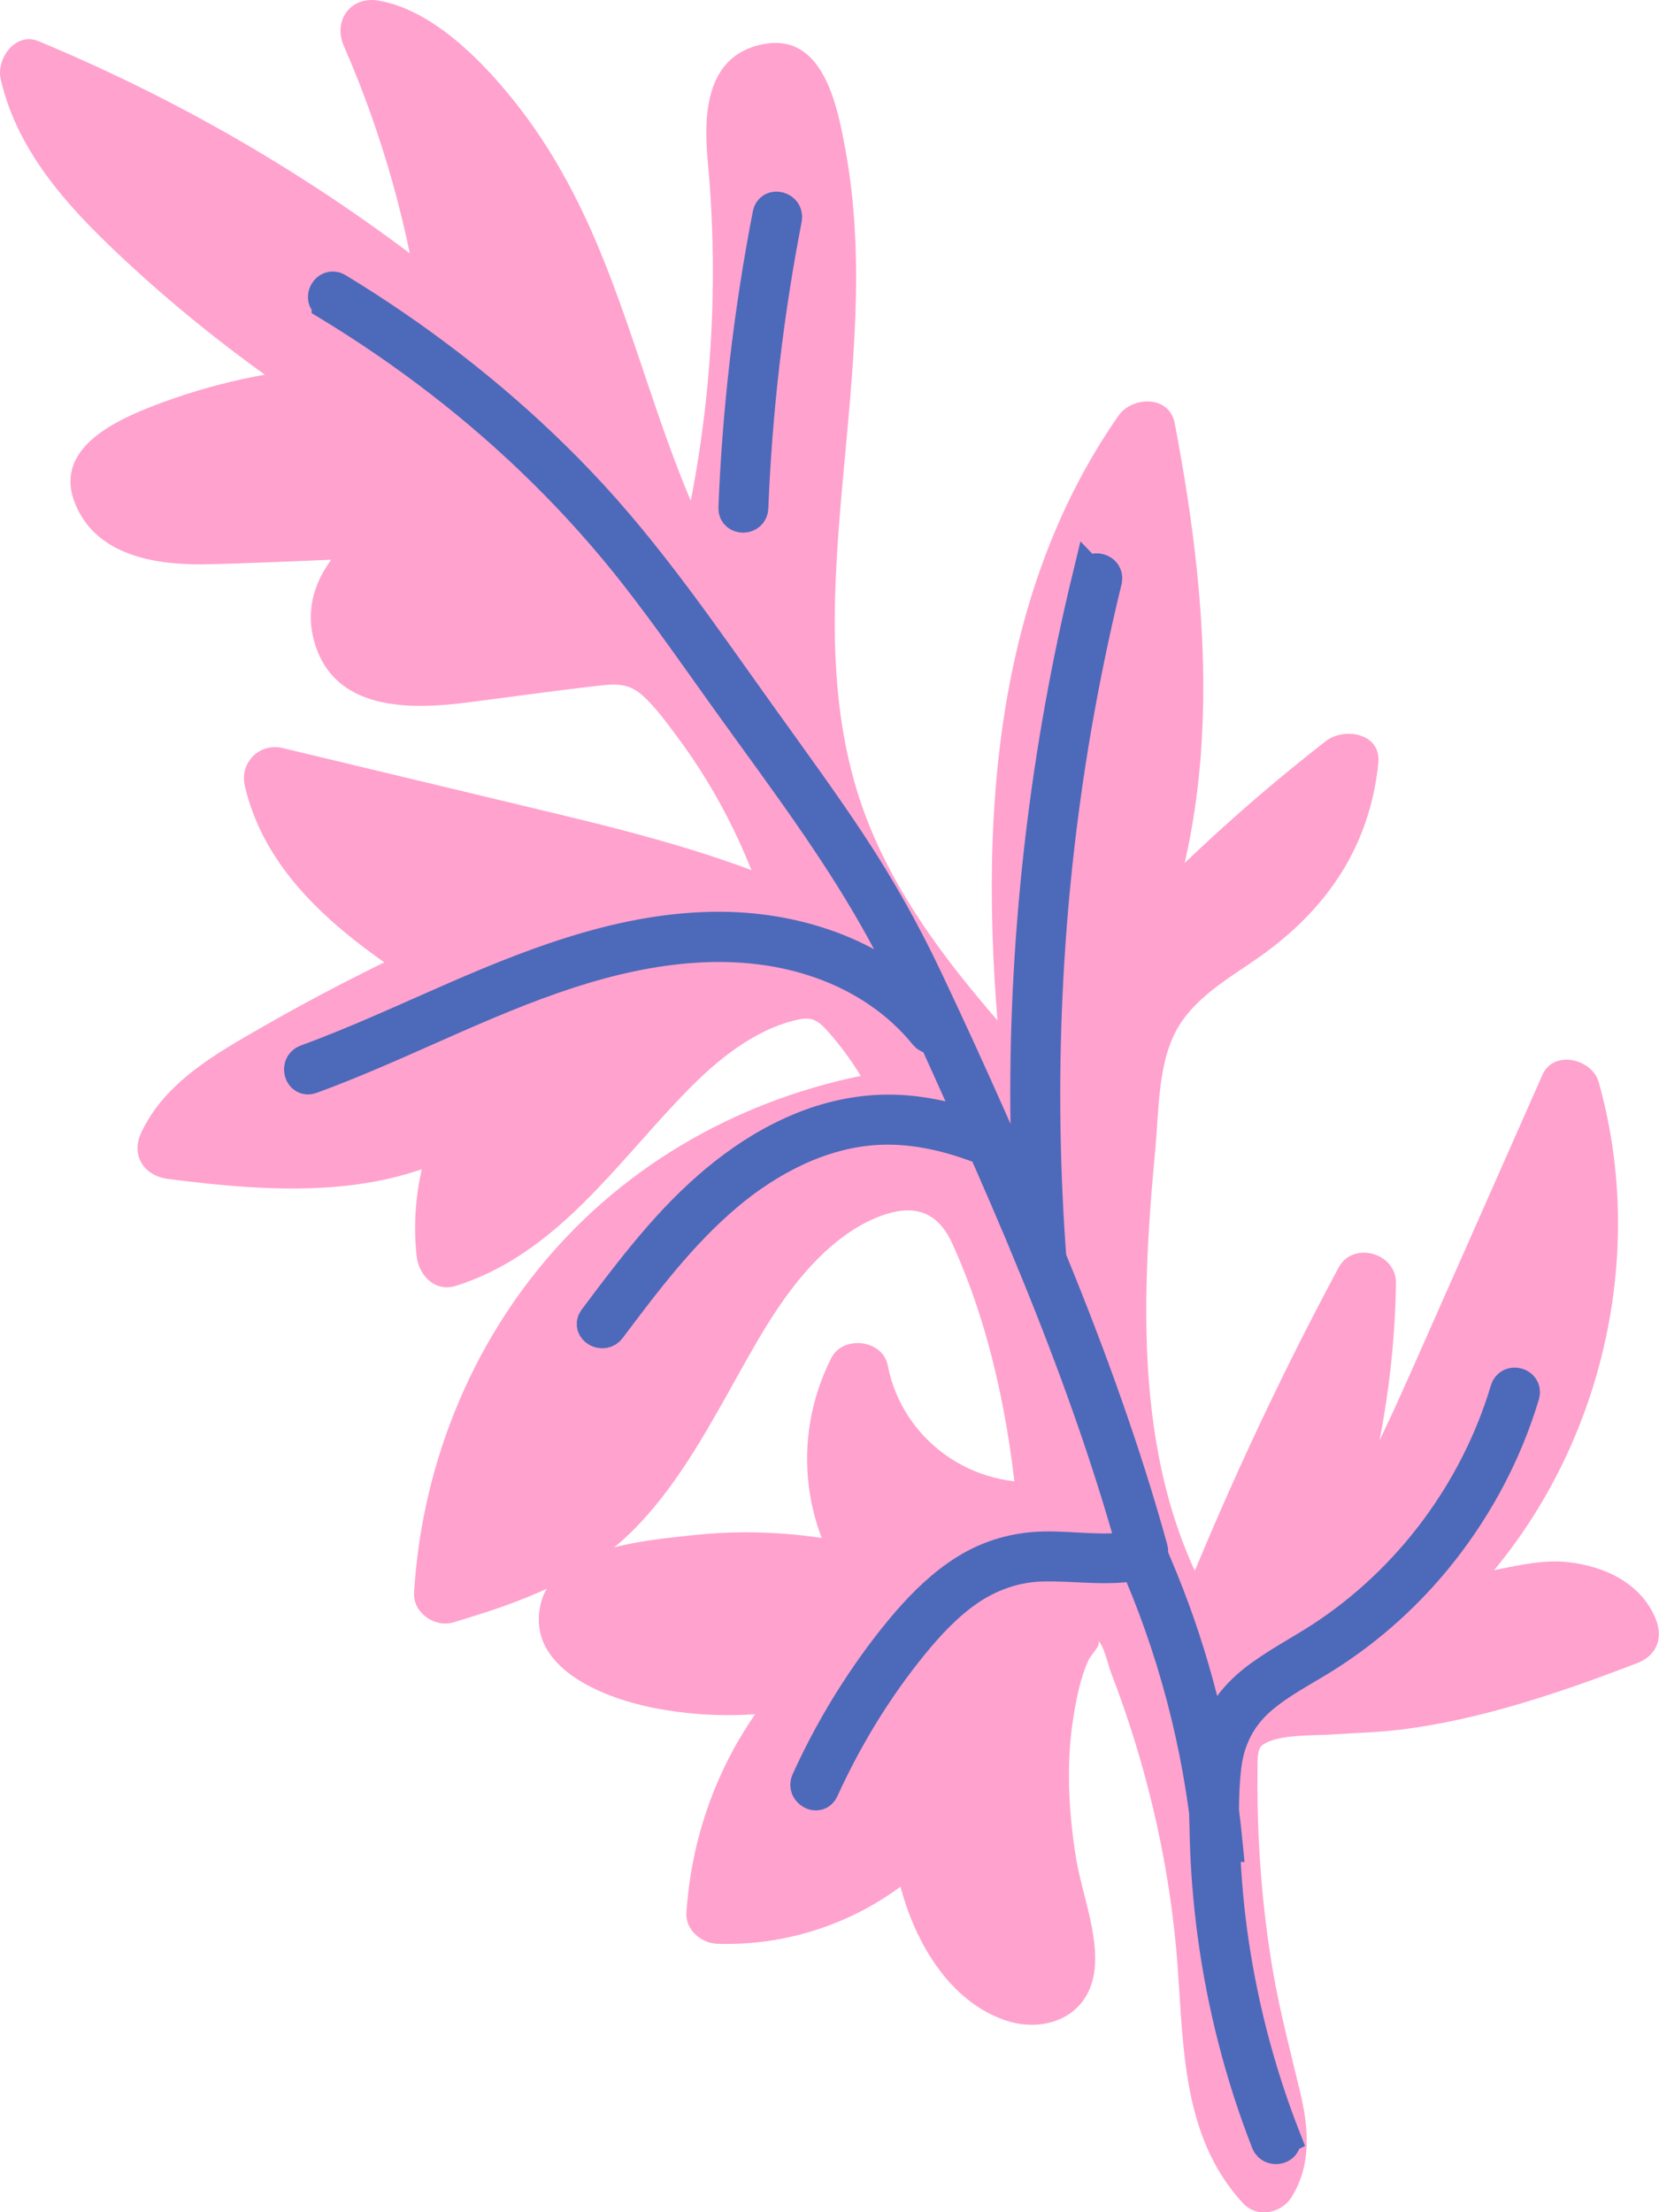
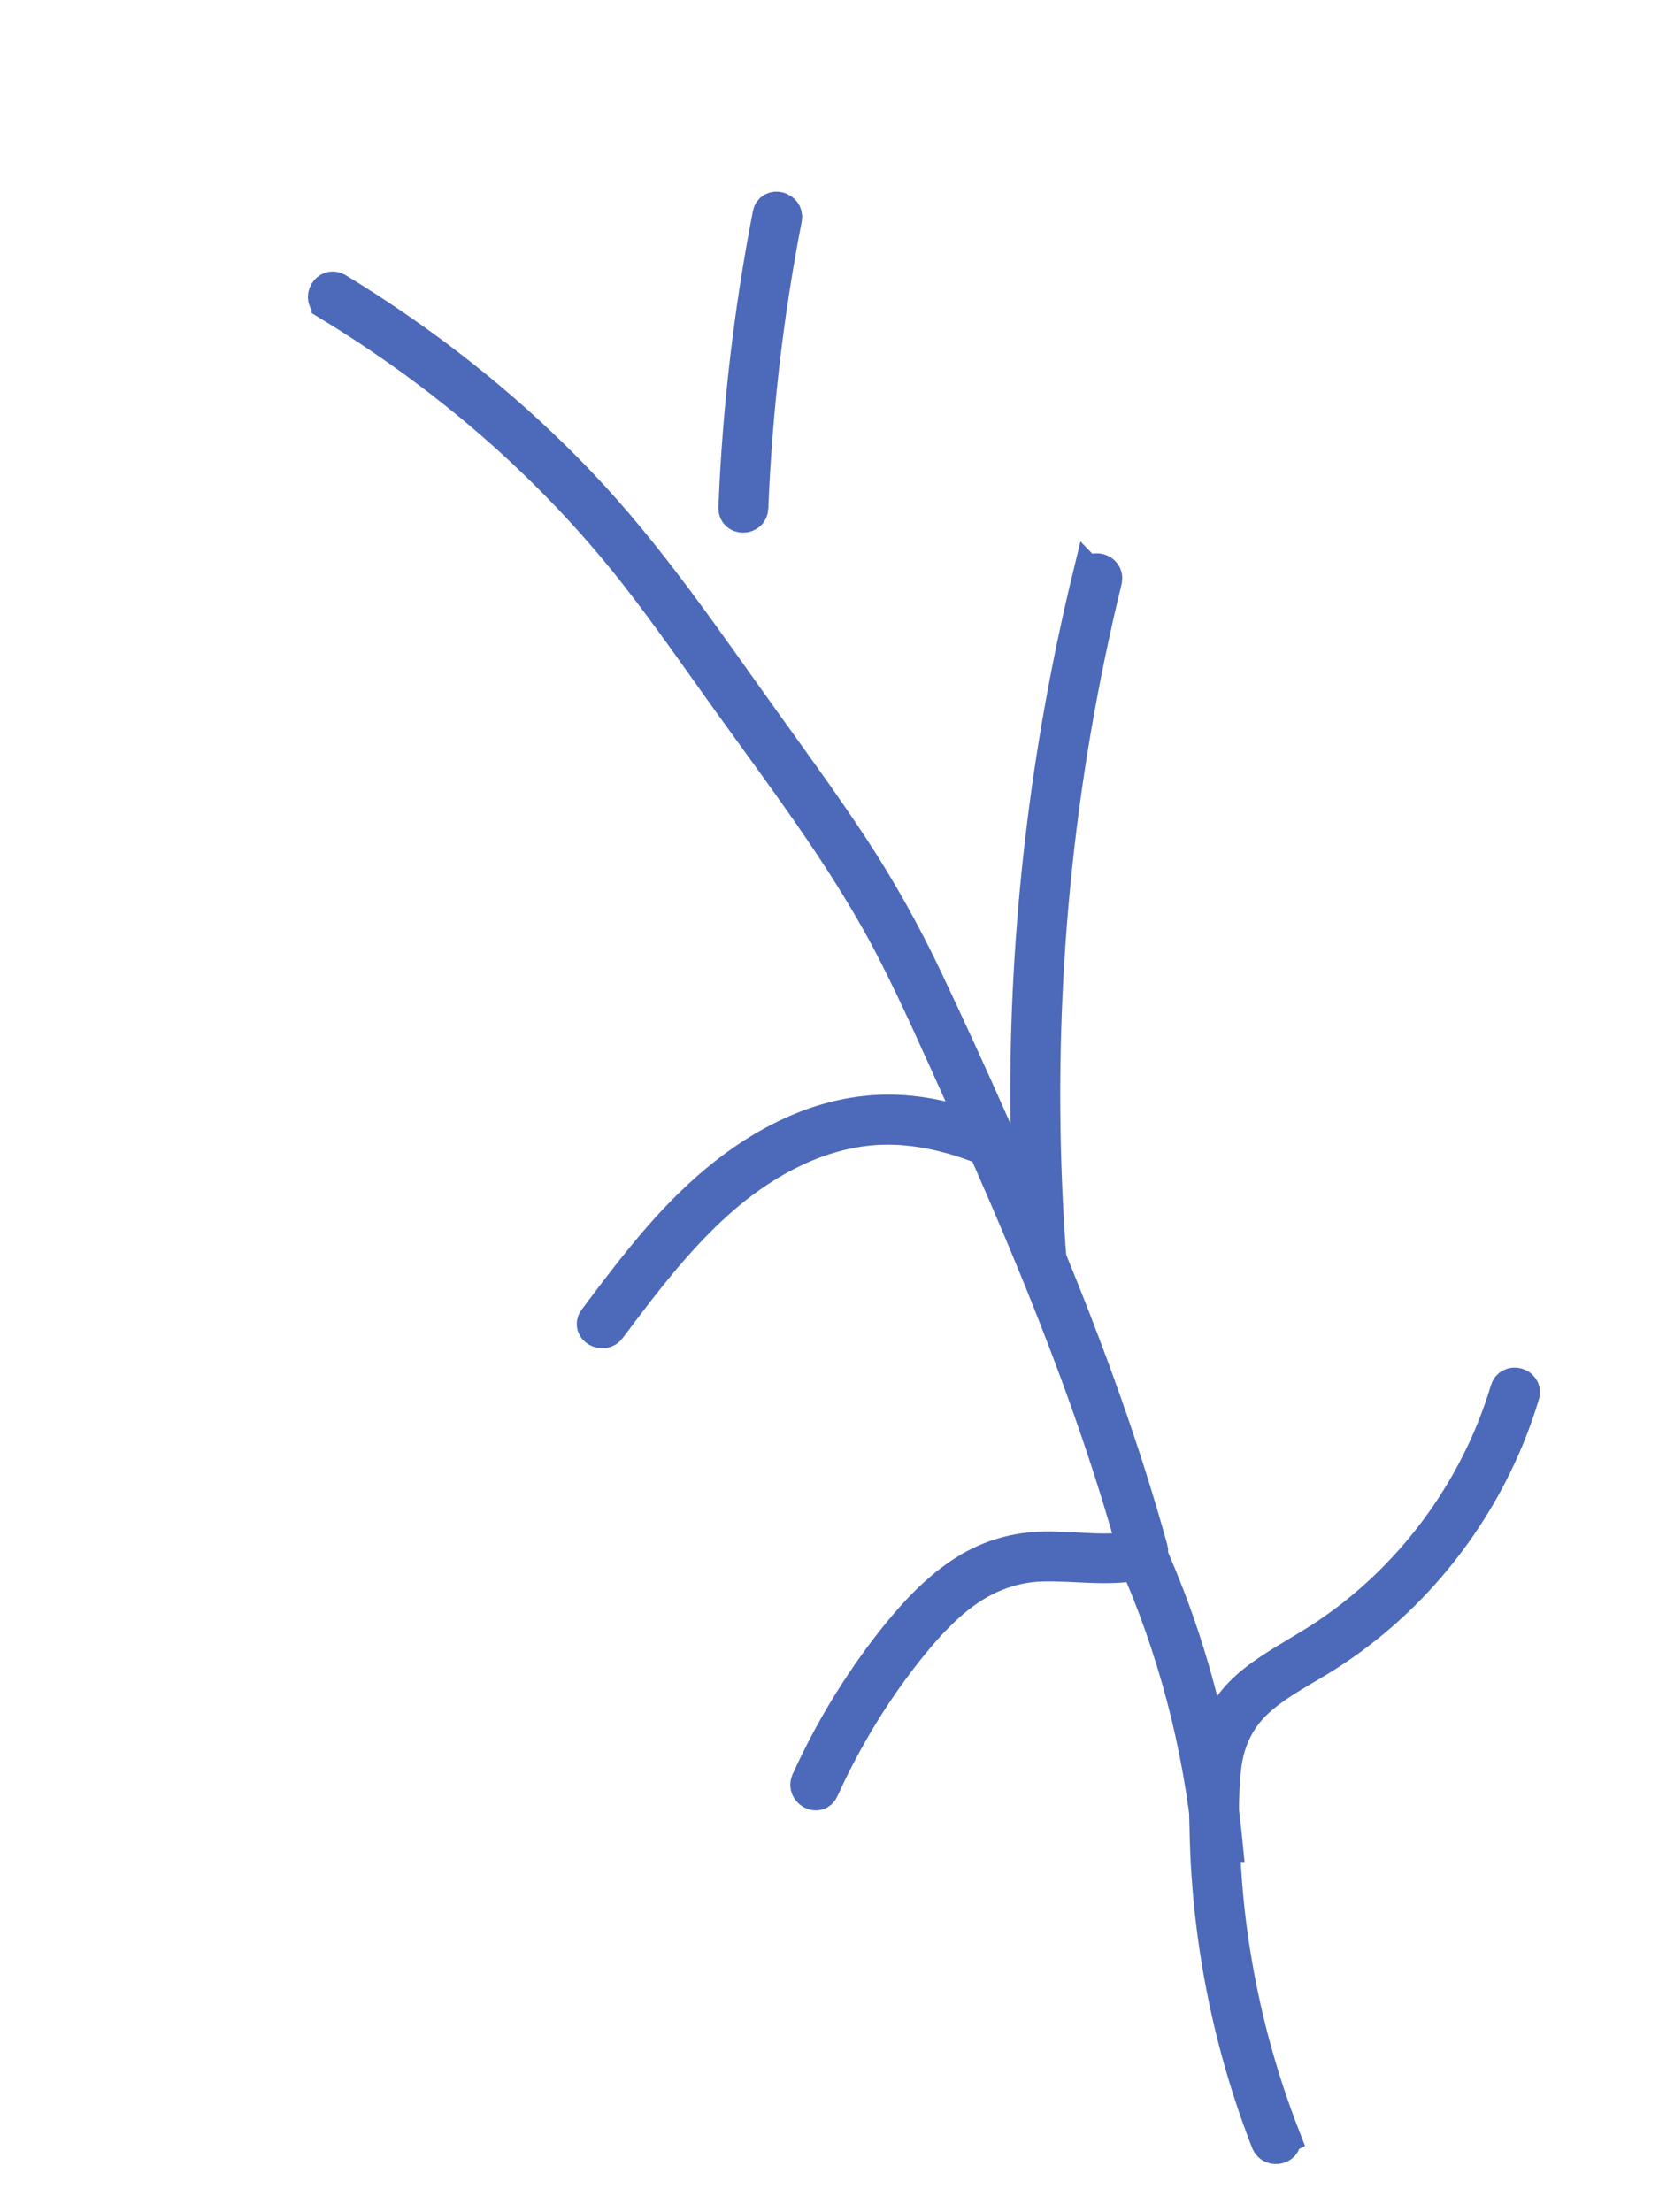
<svg xmlns="http://www.w3.org/2000/svg" width="24" height="32" viewBox="0 0 24 32" fill="none">
  <g clip-path="url(#clip0_40_11987)">
-     <path d="M5.013 5.684C3.889 4.969 2.836 4.141 1.876 3.216C1.238 2.6 0.616 1.896 0.44 1.026C2.649 1.938 4.718 3.19 6.553 4.722C6.365 3.247 5.961 1.798 5.359 0.439C5.548 0.458 5.722 0.548 5.883 0.649C7.178 1.451 7.943 2.882 8.476 4.31C9.008 5.738 9.374 7.244 10.149 8.557C10.712 6.488 10.891 4.314 10.672 2.181C10.645 1.91 10.613 1.622 10.731 1.376C10.849 1.131 11.182 0.969 11.402 1.129C11.517 1.212 11.569 1.355 11.612 1.491C12.61 4.735 10.955 8.361 11.984 11.596C12.534 13.328 13.79 14.729 15.013 16.073C14.598 12.7 14.606 9.011 16.567 6.238C17.086 8.928 17.295 11.853 16.023 14.277C17.078 13.092 18.243 12.005 19.496 11.034C19.433 11.801 19.072 12.539 18.504 13.058C17.873 13.634 16.983 13.975 16.602 14.74C16.429 15.089 16.386 15.486 16.346 15.874C16.065 18.563 15.843 21.506 17.349 23.75C18.044 21.973 18.848 20.238 19.753 18.558C19.735 20.249 19.361 21.936 18.663 23.476C19.698 22.537 20.291 21.219 20.857 19.94C21.471 18.55 22.086 17.16 22.701 15.77C23.459 18.38 22.582 21.393 20.541 23.184C21.071 23.324 21.622 23.118 22.165 23.043C22.708 22.968 23.381 23.109 23.565 23.626C22.518 24.032 21.437 24.343 20.335 24.559C19.853 24.653 18.188 24.594 17.88 24.972C17.767 25.111 17.756 25.304 17.752 25.483C17.72 27.058 17.913 28.636 18.324 30.156C18.45 30.623 18.584 31.164 18.302 31.555C17.566 30.805 17.561 29.633 17.494 28.584C17.385 26.899 16.995 25.233 16.345 23.675C16.292 23.548 16.23 23.414 16.113 23.343C15.802 23.153 15.454 23.537 15.326 23.879C14.837 25.183 15.02 26.641 15.342 27.997C15.395 28.224 15.447 28.482 15.314 28.673C15.077 29.011 14.536 28.81 14.241 28.52C13.68 27.969 13.35 27.19 13.342 26.404C12.613 27.244 11.489 27.724 10.379 27.669C10.45 26.305 11.107 24.982 12.15 24.102C11.124 24.453 9.982 24.455 8.954 24.107C8.541 23.967 8.071 23.546 8.309 23.181C8.401 23.039 8.572 22.975 8.733 22.924C10.041 22.514 11.472 22.504 12.786 22.896C12.058 22.092 11.903 20.821 12.416 19.865C12.626 21.106 13.925 22.051 15.167 21.869C15.057 20.525 14.745 19.199 14.242 17.948C14.136 17.686 14.014 17.416 13.79 17.244C13.422 16.961 12.89 17.03 12.467 17.221C10.465 18.128 10.148 20.993 8.342 22.245C7.775 22.639 7.1 22.841 6.439 23.039C6.532 21.264 7.271 19.53 8.487 18.236C9.702 16.942 11.385 16.097 13.147 15.897C12.912 15.4 12.602 14.938 12.232 14.531C12.15 14.441 12.062 14.352 11.95 14.306C11.811 14.25 11.653 14.267 11.506 14.298C9.403 14.747 8.538 17.558 6.477 18.169C6.378 17.393 6.564 16.584 6.991 15.93C5.783 16.957 4.003 16.811 2.432 16.606C2.657 16.08 3.169 15.743 3.661 15.452C4.568 14.915 5.503 14.425 6.46 13.985C5.395 13.302 4.237 12.492 3.976 11.252C5.246 11.556 6.516 11.861 7.786 12.166C9.088 12.478 10.402 12.794 11.609 13.374C11.266 12.104 10.634 10.913 9.774 9.918C9.624 9.745 9.459 9.572 9.243 9.496C9.039 9.426 8.815 9.452 8.6 9.48C7.92 9.568 7.241 9.655 6.561 9.743C6.017 9.813 5.347 9.825 5.061 9.357C4.862 9.031 4.958 8.591 5.189 8.287C5.42 7.984 5.76 7.786 6.091 7.596C5.108 7.635 4.126 7.674 3.144 7.713C2.619 7.734 2.026 7.729 1.658 7.354C1.533 7.228 1.444 7.046 1.487 6.875C1.537 6.674 1.743 6.559 1.931 6.474C2.91 6.035 3.971 5.779 5.041 5.724" fill="#FFA2CE" />
-     <path d="M5.238 5.299C4.315 4.707 3.442 4.047 2.629 3.309C1.894 2.642 1.099 1.914 0.87 0.908L0.322 1.457C2.456 2.345 4.459 3.56 6.238 5.038C6.494 5.25 7.055 5.148 6.999 4.723C6.792 3.158 6.376 1.66 5.744 0.214L5.24 0.87C5.914 0.987 6.531 1.704 6.914 2.229C7.354 2.832 7.691 3.515 7.962 4.21C8.559 5.738 8.935 7.352 9.764 8.782C9.956 9.112 10.479 9.047 10.579 8.676C11.011 7.061 11.229 5.388 11.206 3.716C11.201 3.32 11.182 2.924 11.149 2.529C11.133 2.338 10.967 1.65 11.171 1.53C11.171 1.53 11.145 1.446 11.182 1.61C11.2 1.69 11.23 1.771 11.251 1.851C11.294 2.012 11.331 2.174 11.362 2.337C11.437 2.726 11.474 3.12 11.491 3.515C11.613 6.468 10.589 9.5 11.79 12.346C12.443 13.893 13.58 15.16 14.697 16.388C14.939 16.654 15.505 16.462 15.457 16.073C15.064 12.831 15.007 9.255 16.951 6.463L16.136 6.357C16.62 8.891 16.856 11.68 15.638 14.052C15.417 14.482 15.983 14.989 16.337 14.593C17.397 13.409 18.558 12.326 19.81 11.35L19.05 11.034C18.988 11.647 18.71 12.23 18.272 12.663C17.885 13.045 17.395 13.303 16.972 13.641C16.549 13.979 16.19 14.43 16.037 14.984C15.874 15.578 15.858 16.235 15.804 16.846C15.59 19.263 15.583 21.872 16.963 23.975C17.188 24.316 17.638 24.225 17.778 23.869C18.463 22.128 19.253 20.432 20.137 18.784L19.307 18.559C19.281 20.176 18.938 21.774 18.277 23.251C18.076 23.699 18.586 24.156 18.977 23.792C19.98 22.858 20.589 21.627 21.14 20.391C21.792 18.927 22.436 17.461 23.084 15.995L22.27 15.889C22.971 18.383 22.152 21.147 20.225 22.869C19.981 23.086 20.101 23.547 20.422 23.615C21.046 23.747 21.587 23.566 22.201 23.486C22.57 23.439 23.016 23.466 23.179 23.852C23.268 23.633 23.356 23.414 23.445 23.196C22.389 23.6 21.148 24.048 20.062 24.146C19.342 24.21 18.436 24.116 17.785 24.486C17.337 24.742 17.305 25.231 17.301 25.698C17.296 26.366 17.332 27.035 17.407 27.698C17.483 28.362 17.589 29.006 17.736 29.65C17.845 30.124 18.202 30.87 17.915 31.33L18.614 31.24C17.846 30.412 17.997 29.081 17.892 28.039C17.762 26.75 17.484 25.478 17.044 24.259C16.87 23.777 16.706 23.039 16.144 22.876C15.623 22.725 15.159 23.174 14.958 23.608C14.447 24.712 14.525 26.048 14.723 27.215C14.752 27.389 14.786 27.561 14.822 27.733C14.859 27.905 14.951 28.124 14.942 28.291C14.935 28.421 14.987 28.418 14.829 28.378C14.705 28.347 14.6 28.25 14.512 28.163C14.045 27.708 13.804 27.047 13.786 26.404C13.775 26.038 13.294 25.789 13.025 26.089C12.343 26.85 11.399 27.258 10.377 27.224L10.822 27.67C10.904 26.402 11.507 25.245 12.463 24.418C12.799 24.127 12.443 23.536 12.029 23.672C11.402 23.877 10.754 23.963 10.095 23.901C9.758 23.87 9.385 23.809 9.071 23.677C8.978 23.638 8.884 23.591 8.809 23.524C8.759 23.485 8.719 23.438 8.688 23.382C8.657 23.449 8.678 23.451 8.752 23.387C8.986 23.246 9.353 23.212 9.621 23.161C9.973 23.094 10.331 23.062 10.689 23.056C11.361 23.045 12.019 23.14 12.665 23.326C13.117 23.456 13.377 22.902 13.099 22.58C12.512 21.901 12.392 20.89 12.798 20.091L11.984 19.985C12.262 21.417 13.713 22.494 15.165 22.315C15.388 22.288 15.633 22.132 15.61 21.869C15.498 20.577 15.229 19.304 14.771 18.089C14.588 17.604 14.394 17.077 13.925 16.799C13.481 16.535 12.912 16.573 12.445 16.748C10.712 17.398 10.088 19.319 9.145 20.735C8.881 21.132 8.572 21.517 8.189 21.805C7.639 22.219 6.967 22.413 6.317 22.607L6.881 23.038C7.089 19.627 9.748 16.756 13.144 16.342C13.487 16.3 13.689 15.997 13.529 15.67C13.152 14.898 12.507 13.687 11.496 13.847C10.767 13.961 10.12 14.392 9.584 14.881C8.548 15.827 7.763 17.296 6.356 17.738L6.92 18.168C6.842 17.447 6.988 16.77 7.374 16.154C7.66 15.697 7.043 15.311 6.674 15.614C5.513 16.564 3.806 16.336 2.43 16.16L2.814 16.831C3.128 16.169 3.87 15.836 4.478 15.494C5.198 15.09 5.934 14.716 6.682 14.37C7.003 14.221 6.939 13.764 6.682 13.599C5.74 12.993 4.674 12.295 4.402 11.133L3.854 11.682C5.147 11.992 6.439 12.302 7.732 12.611C8.972 12.909 10.222 13.212 11.381 13.759C11.719 13.918 12.147 13.655 12.036 13.254C11.787 12.359 11.414 11.495 10.914 10.712C10.461 10.002 9.864 9.008 8.921 9.006C7.978 9.005 6.983 9.353 6.007 9.33C5.687 9.323 5.327 9.226 5.41 8.83C5.499 8.408 5.973 8.176 6.311 7.981C6.685 7.765 6.534 7.131 6.086 7.149C5.349 7.178 4.613 7.208 3.876 7.237C3.359 7.258 2.702 7.386 2.205 7.188C2.142 7.162 1.948 7.086 1.943 7C1.939 6.933 2.053 6.906 2.152 6.859C2.44 6.724 2.745 6.62 3.049 6.526C3.697 6.327 4.36 6.209 5.037 6.168C5.606 6.134 5.611 5.241 5.037 5.276C4.126 5.33 3.225 5.5 2.367 5.815C1.698 6.061 0.663 6.498 1.142 7.404C1.5 8.081 2.353 8.179 3.034 8.162C4.051 8.135 5.069 8.081 6.086 8.041L5.861 7.209C5.099 7.648 4.219 8.385 4.579 9.383C4.911 10.299 5.986 10.261 6.774 10.16C7.381 10.082 7.988 9.996 8.596 9.926C8.877 9.894 9.079 9.864 9.299 10.063C9.481 10.229 9.636 10.441 9.783 10.639C10.425 11.495 10.889 12.463 11.176 13.492L11.83 12.988C10.64 12.427 9.377 12.09 8.102 11.783C6.765 11.462 5.427 11.142 4.09 10.821C3.753 10.74 3.463 11.034 3.542 11.37C3.87 12.77 5.092 13.637 6.232 14.37V13.6C5.4 13.985 4.584 14.403 3.789 14.859C3.117 15.245 2.39 15.651 2.044 16.381C1.888 16.711 2.083 17.009 2.428 17.053C4.102 17.268 5.916 17.381 7.302 16.246C7.069 16.066 6.836 15.885 6.603 15.705C6.142 16.441 5.934 17.305 6.027 18.17C6.057 18.444 6.29 18.695 6.592 18.601C7.908 18.188 8.737 17.081 9.632 16.105C10.05 15.648 10.498 15.194 11.061 14.919C11.198 14.852 11.341 14.799 11.49 14.761C11.742 14.696 11.828 14.749 11.997 14.942C12.307 15.296 12.553 15.7 12.759 16.122L13.144 15.45C11.277 15.678 9.515 16.509 8.209 17.878C6.878 19.272 6.106 21.119 5.99 23.039C5.972 23.326 6.289 23.548 6.554 23.469C7.519 23.182 8.458 22.848 9.18 22.114C9.737 21.548 10.139 20.851 10.525 20.163C10.907 19.483 11.274 18.768 11.829 18.21C12.086 17.951 12.39 17.721 12.733 17.592C13.207 17.413 13.556 17.512 13.771 17.978C14.323 19.178 14.605 20.56 14.719 21.87L15.164 21.424C14.075 21.557 13.053 20.833 12.842 19.749C12.77 19.377 12.197 19.31 12.027 19.642C11.43 20.819 11.606 22.218 12.467 23.213L12.901 22.467C11.97 22.199 10.989 22.101 10.025 22.207C9.338 22.283 7.986 22.379 7.814 23.235C7.631 24.151 8.776 24.572 9.46 24.706C10.396 24.889 11.358 24.831 12.265 24.534L11.831 23.788C10.696 24.771 10.026 26.176 9.93 27.671C9.915 27.917 10.148 28.11 10.376 28.117C11.616 28.158 12.825 27.646 13.654 26.721L12.894 26.405C12.925 27.452 13.457 28.848 14.537 29.222C15.034 29.395 15.618 29.236 15.792 28.693C15.967 28.15 15.648 27.409 15.561 26.848C15.461 26.201 15.422 25.523 15.523 24.874C15.567 24.591 15.627 24.273 15.748 24.012C15.789 23.923 15.968 23.767 15.866 23.716C15.962 23.764 16.031 24.085 16.066 24.177C16.56 25.457 16.888 26.808 17.014 28.176C17.131 29.459 17.047 30.861 17.984 31.872C18.186 32.089 18.538 32.017 18.684 31.782C18.978 31.311 18.932 30.778 18.808 30.259C18.668 29.674 18.514 29.096 18.413 28.502C18.307 27.882 18.242 27.257 18.211 26.63C18.195 26.297 18.188 25.962 18.192 25.628C18.195 25.475 18.181 25.305 18.259 25.246C18.475 25.081 19.006 25.108 19.261 25.09C19.587 25.067 19.914 25.061 20.239 25.022C21.407 24.883 22.587 24.478 23.681 24.059C23.974 23.947 24.067 23.687 23.947 23.404C23.732 22.894 23.202 22.652 22.679 22.596C21.998 22.523 21.328 22.899 20.657 22.757L20.854 23.503C23.011 21.576 23.911 18.437 23.128 15.654C23.033 15.315 22.476 15.181 22.314 15.547C21.682 16.975 21.052 18.404 20.419 19.83C19.885 21.034 19.323 22.254 18.345 23.163C18.578 23.344 18.811 23.524 19.044 23.704C19.771 22.078 20.167 20.345 20.195 18.561C20.202 18.125 19.575 17.944 19.365 18.336C18.443 20.051 17.629 21.821 16.916 23.634L17.73 23.527C16.389 21.484 16.495 18.94 16.715 16.605C16.77 16.017 16.747 15.289 17.09 14.785C17.367 14.376 17.821 14.123 18.217 13.844C19.193 13.156 19.817 12.245 19.94 11.036C19.983 10.603 19.445 10.514 19.179 10.721C17.927 11.696 16.765 12.78 15.706 13.964C15.939 14.144 16.172 14.325 16.406 14.505C17.742 11.902 17.526 8.909 16.994 6.122C16.916 5.712 16.379 5.729 16.179 6.015C14.15 8.93 14.153 12.685 14.564 16.075L15.325 15.759C14.25 14.578 13.112 13.346 12.532 11.829C11.941 10.284 12.043 8.612 12.188 6.994C12.333 5.377 12.525 3.765 12.23 2.163C12.114 1.535 11.912 0.464 11.035 0.64C10.213 0.803 10.175 1.648 10.238 2.323C10.43 4.379 10.251 6.447 9.717 8.441L10.532 8.334C9.645 6.802 9.294 5.045 8.595 3.431C8.282 2.709 7.897 2.024 7.399 1.414C6.934 0.838 6.235 0.14 5.477 0.009C5.074 -0.061 4.813 0.298 4.974 0.664C5.537 1.952 5.923 3.328 6.107 4.722L6.867 4.407C4.961 2.823 2.846 1.547 0.558 0.596C0.223 0.456 -0.057 0.85 0.01 1.145C0.265 2.261 1.086 3.101 1.901 3.851C2.796 4.674 3.766 5.414 4.788 6.069C5.273 6.38 5.72 5.607 5.238 5.299Z" fill="#FFA2CE" />
    <path d="M18.563 30.919C18.23 30.065 17.988 29.177 17.842 28.271C17.768 27.817 17.721 27.359 17.697 26.9C17.674 26.457 17.656 26 17.707 25.558C17.754 25.154 17.922 24.82 18.23 24.555C18.515 24.31 18.856 24.141 19.172 23.941C19.809 23.538 20.375 23.024 20.843 22.431C21.373 21.758 21.777 20.992 22.023 20.17C22.063 20.032 21.849 19.973 21.808 20.11C21.37 21.577 20.403 22.876 19.12 23.71C18.8 23.917 18.46 24.091 18.159 24.326C17.858 24.562 17.619 24.885 17.53 25.276C17.432 25.706 17.45 26.167 17.462 26.605C17.474 27.044 17.512 27.519 17.573 27.973C17.711 29.002 17.97 30.012 18.347 30.979C18.398 31.112 18.614 31.054 18.561 30.92L18.563 30.919Z" fill="#4D69BA" stroke="#4D69BA" stroke-width="0.5" />
    <path d="M17.729 26.683C17.618 25.529 17.365 24.392 16.968 23.303C16.854 22.992 16.729 22.685 16.594 22.383C16.535 22.252 16.343 22.366 16.401 22.495C16.993 23.819 17.367 25.239 17.506 26.683C17.519 26.825 17.742 26.826 17.728 26.683H17.729Z" fill="#4D69BA" stroke="#4D69BA" stroke-width="0.5" />
    <path d="M16.447 22.388C16.007 22.481 15.557 22.396 15.112 22.403C14.707 22.41 14.326 22.516 13.981 22.731C13.659 22.931 13.383 23.2 13.135 23.487C12.865 23.802 12.618 24.139 12.393 24.487C12.128 24.896 11.896 25.324 11.694 25.768C11.635 25.897 11.827 26.011 11.886 25.88C12.229 25.126 12.665 24.411 13.188 23.77C13.425 23.48 13.686 23.2 13.995 22.987C14.304 22.774 14.669 22.64 15.06 22.627C15.543 22.611 16.026 22.704 16.506 22.603C16.646 22.573 16.587 22.358 16.447 22.388L16.447 22.388Z" fill="#4D69BA" stroke="#4D69BA" stroke-width="0.5" />
    <path d="M4.758 4.388C5.89 5.076 6.946 5.886 7.888 6.818C8.367 7.29 8.814 7.793 9.227 8.322C9.688 8.914 10.116 9.531 10.553 10.141C11.407 11.33 12.306 12.504 12.969 13.815C13.302 14.472 13.599 15.149 13.902 15.82C14.205 16.492 14.5 17.161 14.785 17.838C15.348 19.18 15.866 20.544 16.279 21.94C16.331 22.116 16.382 22.292 16.43 22.468C16.468 22.606 16.683 22.547 16.645 22.408C16.252 20.987 15.748 19.6 15.189 18.236C14.629 16.871 14.028 15.519 13.397 14.185C13.078 13.511 12.717 12.864 12.306 12.241C11.895 11.618 11.463 11.028 11.033 10.428C10.187 9.249 9.374 8.041 8.37 6.99C7.45 6.026 6.408 5.179 5.29 4.457C5.151 4.368 5.011 4.28 4.87 4.194C4.747 4.12 4.635 4.312 4.758 4.387L4.758 4.388Z" fill="#4D69BA" stroke="#4D69BA" stroke-width="0.5" />
    <path d="M15.766 8.333C15.46 9.594 15.23 10.873 15.079 12.163C14.929 13.448 14.857 14.742 14.866 16.036C14.87 16.77 14.9 17.503 14.956 18.234C14.967 18.376 15.19 18.378 15.179 18.234C15.082 16.95 15.062 15.66 15.122 14.373C15.181 13.087 15.32 11.8 15.538 10.529C15.662 9.812 15.809 9.1 15.982 8.393C16.016 8.253 15.801 8.194 15.767 8.334L15.766 8.333Z" fill="#4D69BA" stroke="#4D69BA" stroke-width="0.5" />
    <path d="M14.197 16.348C13.753 16.184 13.283 16.077 12.809 16.084C12.397 16.09 11.987 16.182 11.607 16.337C10.801 16.666 10.136 17.241 9.566 17.891C9.229 18.276 8.921 18.685 8.615 19.093C8.529 19.208 8.722 19.319 8.807 19.206C9.322 18.52 9.844 17.829 10.502 17.273C11.105 16.764 11.852 16.369 12.65 16.314C13.159 16.279 13.661 16.387 14.136 16.563C14.271 16.613 14.329 16.397 14.196 16.348H14.197Z" fill="#4D69BA" stroke="#4D69BA" stroke-width="0.5" />
-     <path d="M13.553 14.794C12.832 13.9 11.669 13.472 10.545 13.441C9.166 13.403 7.848 13.902 6.603 14.444C5.883 14.757 5.172 15.09 4.435 15.359C4.301 15.408 4.359 15.624 4.494 15.574C5.761 15.111 6.952 14.46 8.237 14.044C9.414 13.664 10.696 13.488 11.886 13.909C12.472 14.116 13.005 14.466 13.397 14.951C13.487 15.063 13.643 14.904 13.554 14.794L13.553 14.794Z" fill="#4D69BA" stroke="#4D69BA" stroke-width="0.5" />
    <path d="M11.137 3.102C10.865 4.502 10.699 5.922 10.643 7.347C10.637 7.491 10.859 7.491 10.865 7.347C10.921 5.942 11.083 4.542 11.352 3.161C11.379 3.021 11.165 2.961 11.137 3.102Z" fill="#4D69BA" stroke="#4D69BA" stroke-width="0.5" />
  </g>
  <defs>
    <clipPath id="clip0_40_11987">
      <rect width="24" height="32" fill="white" />
    </clipPath>
  </defs>
</svg>